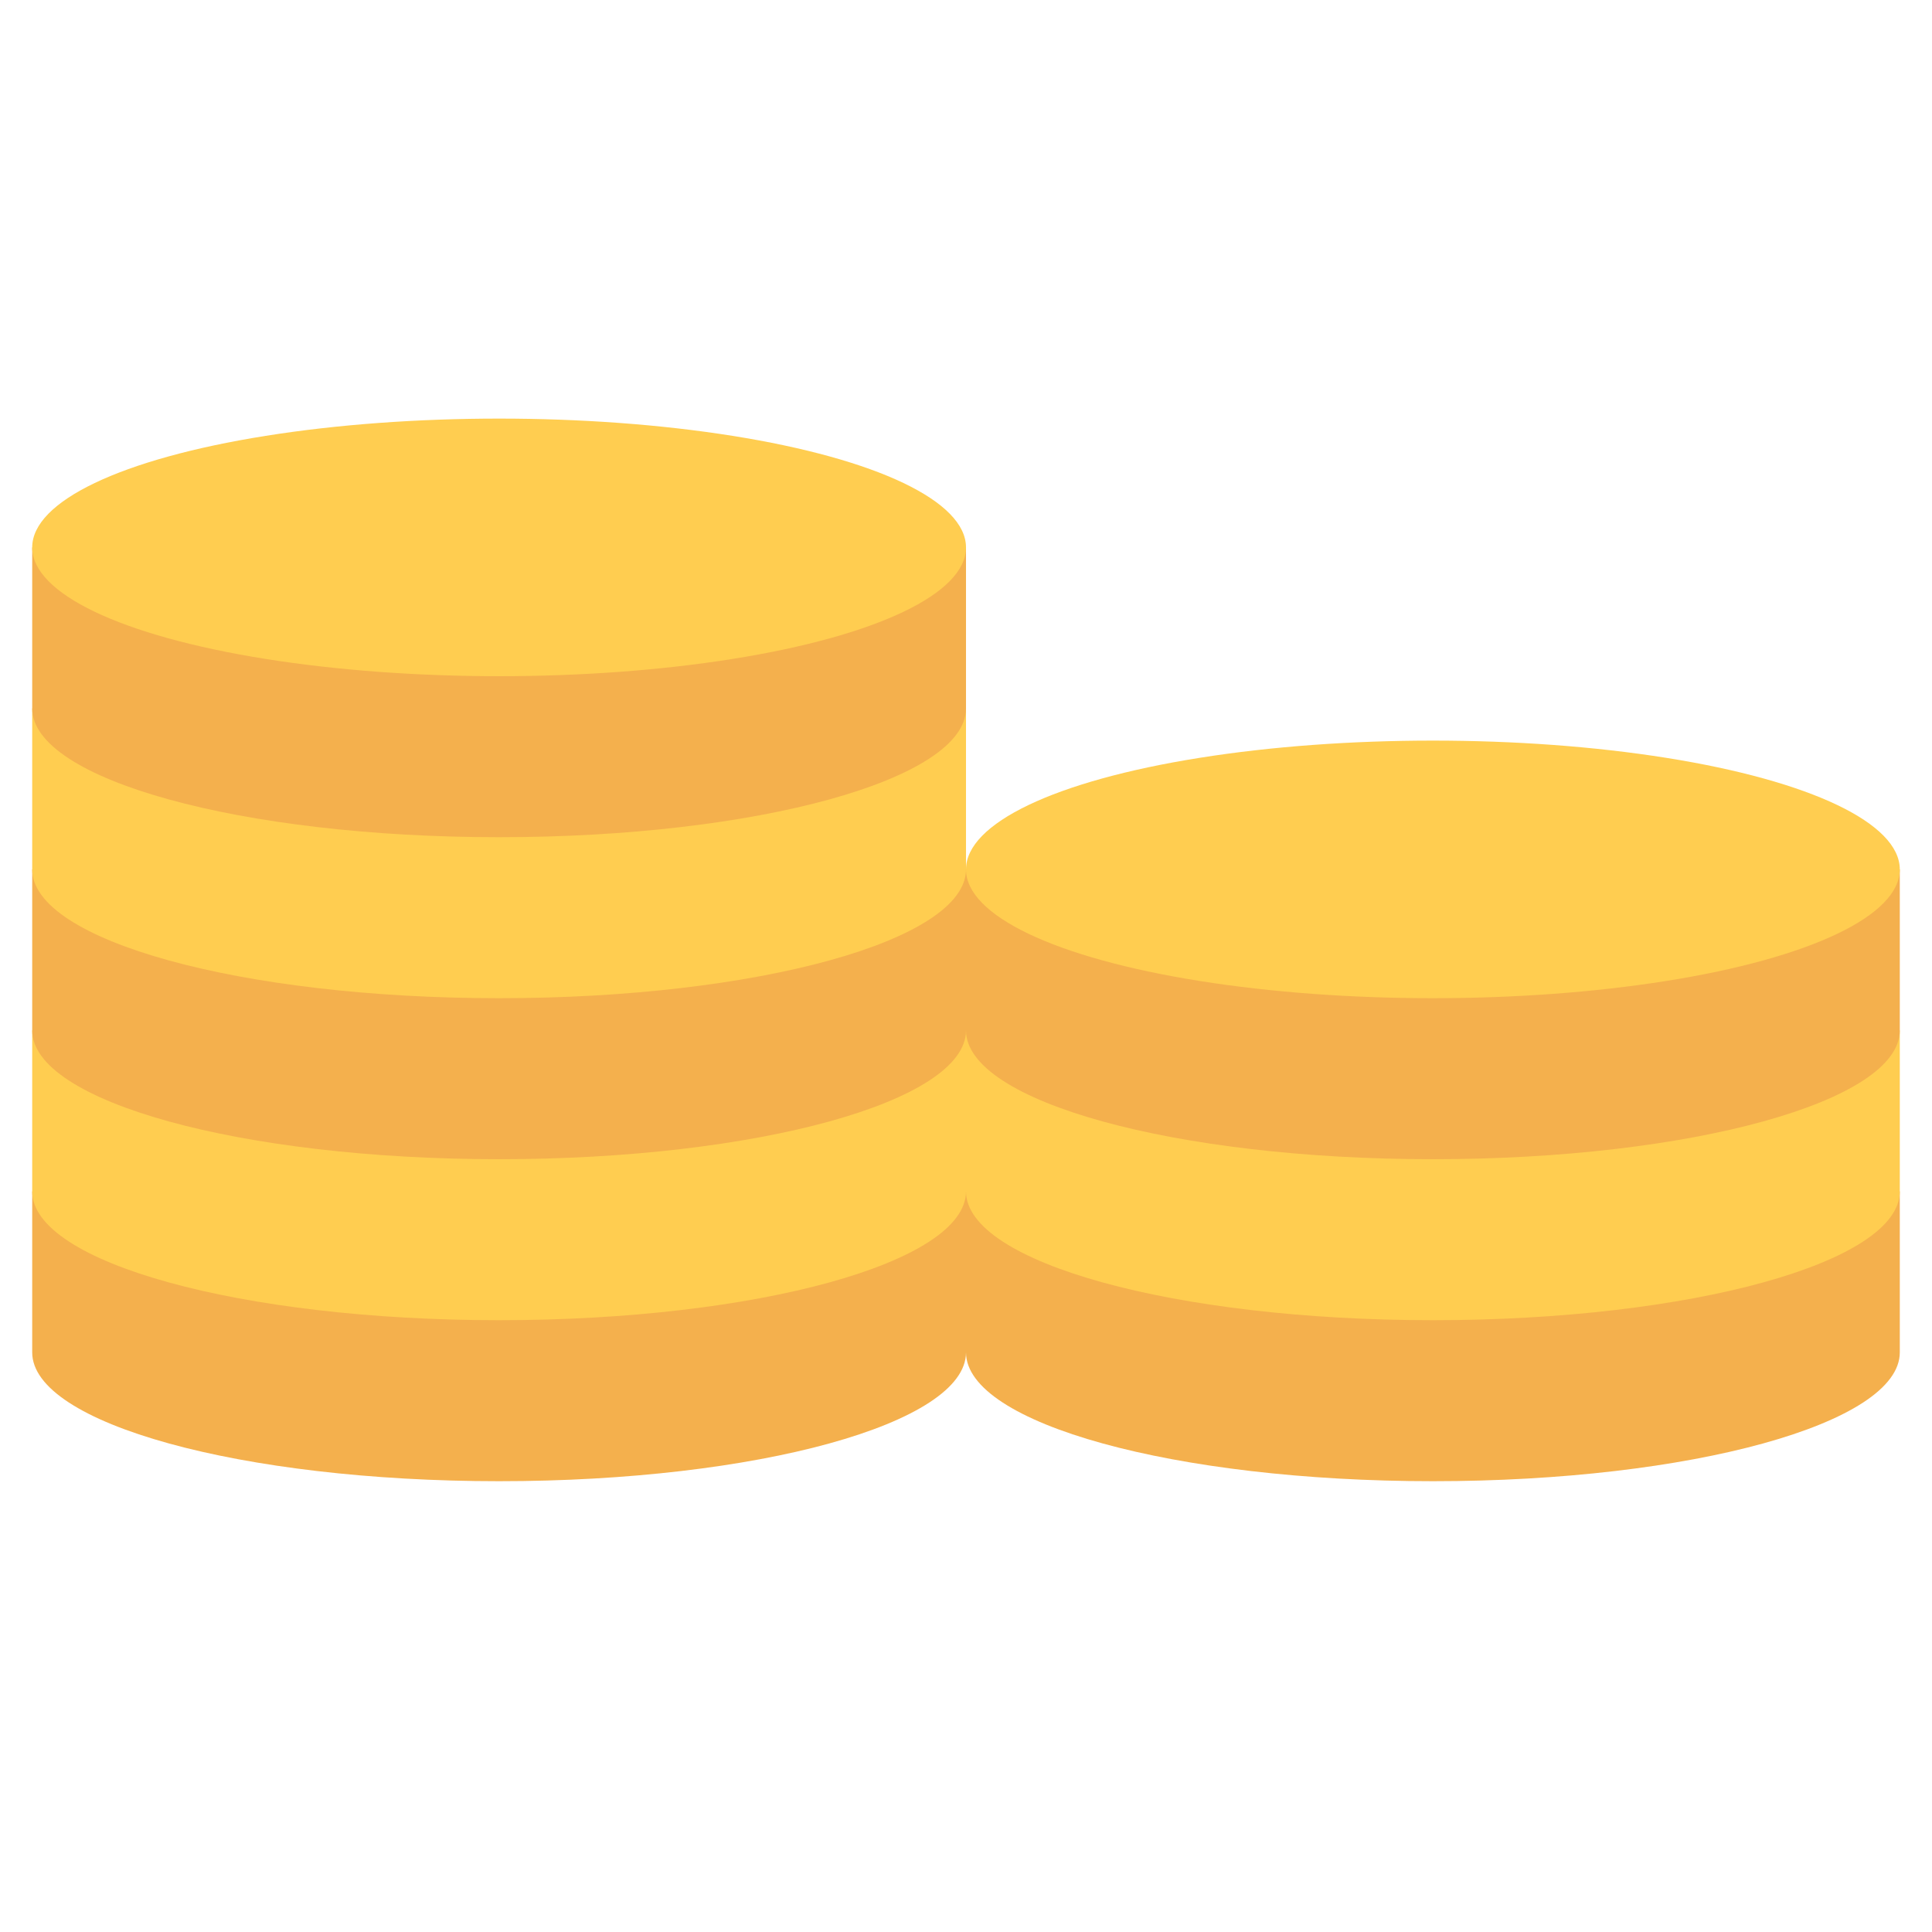
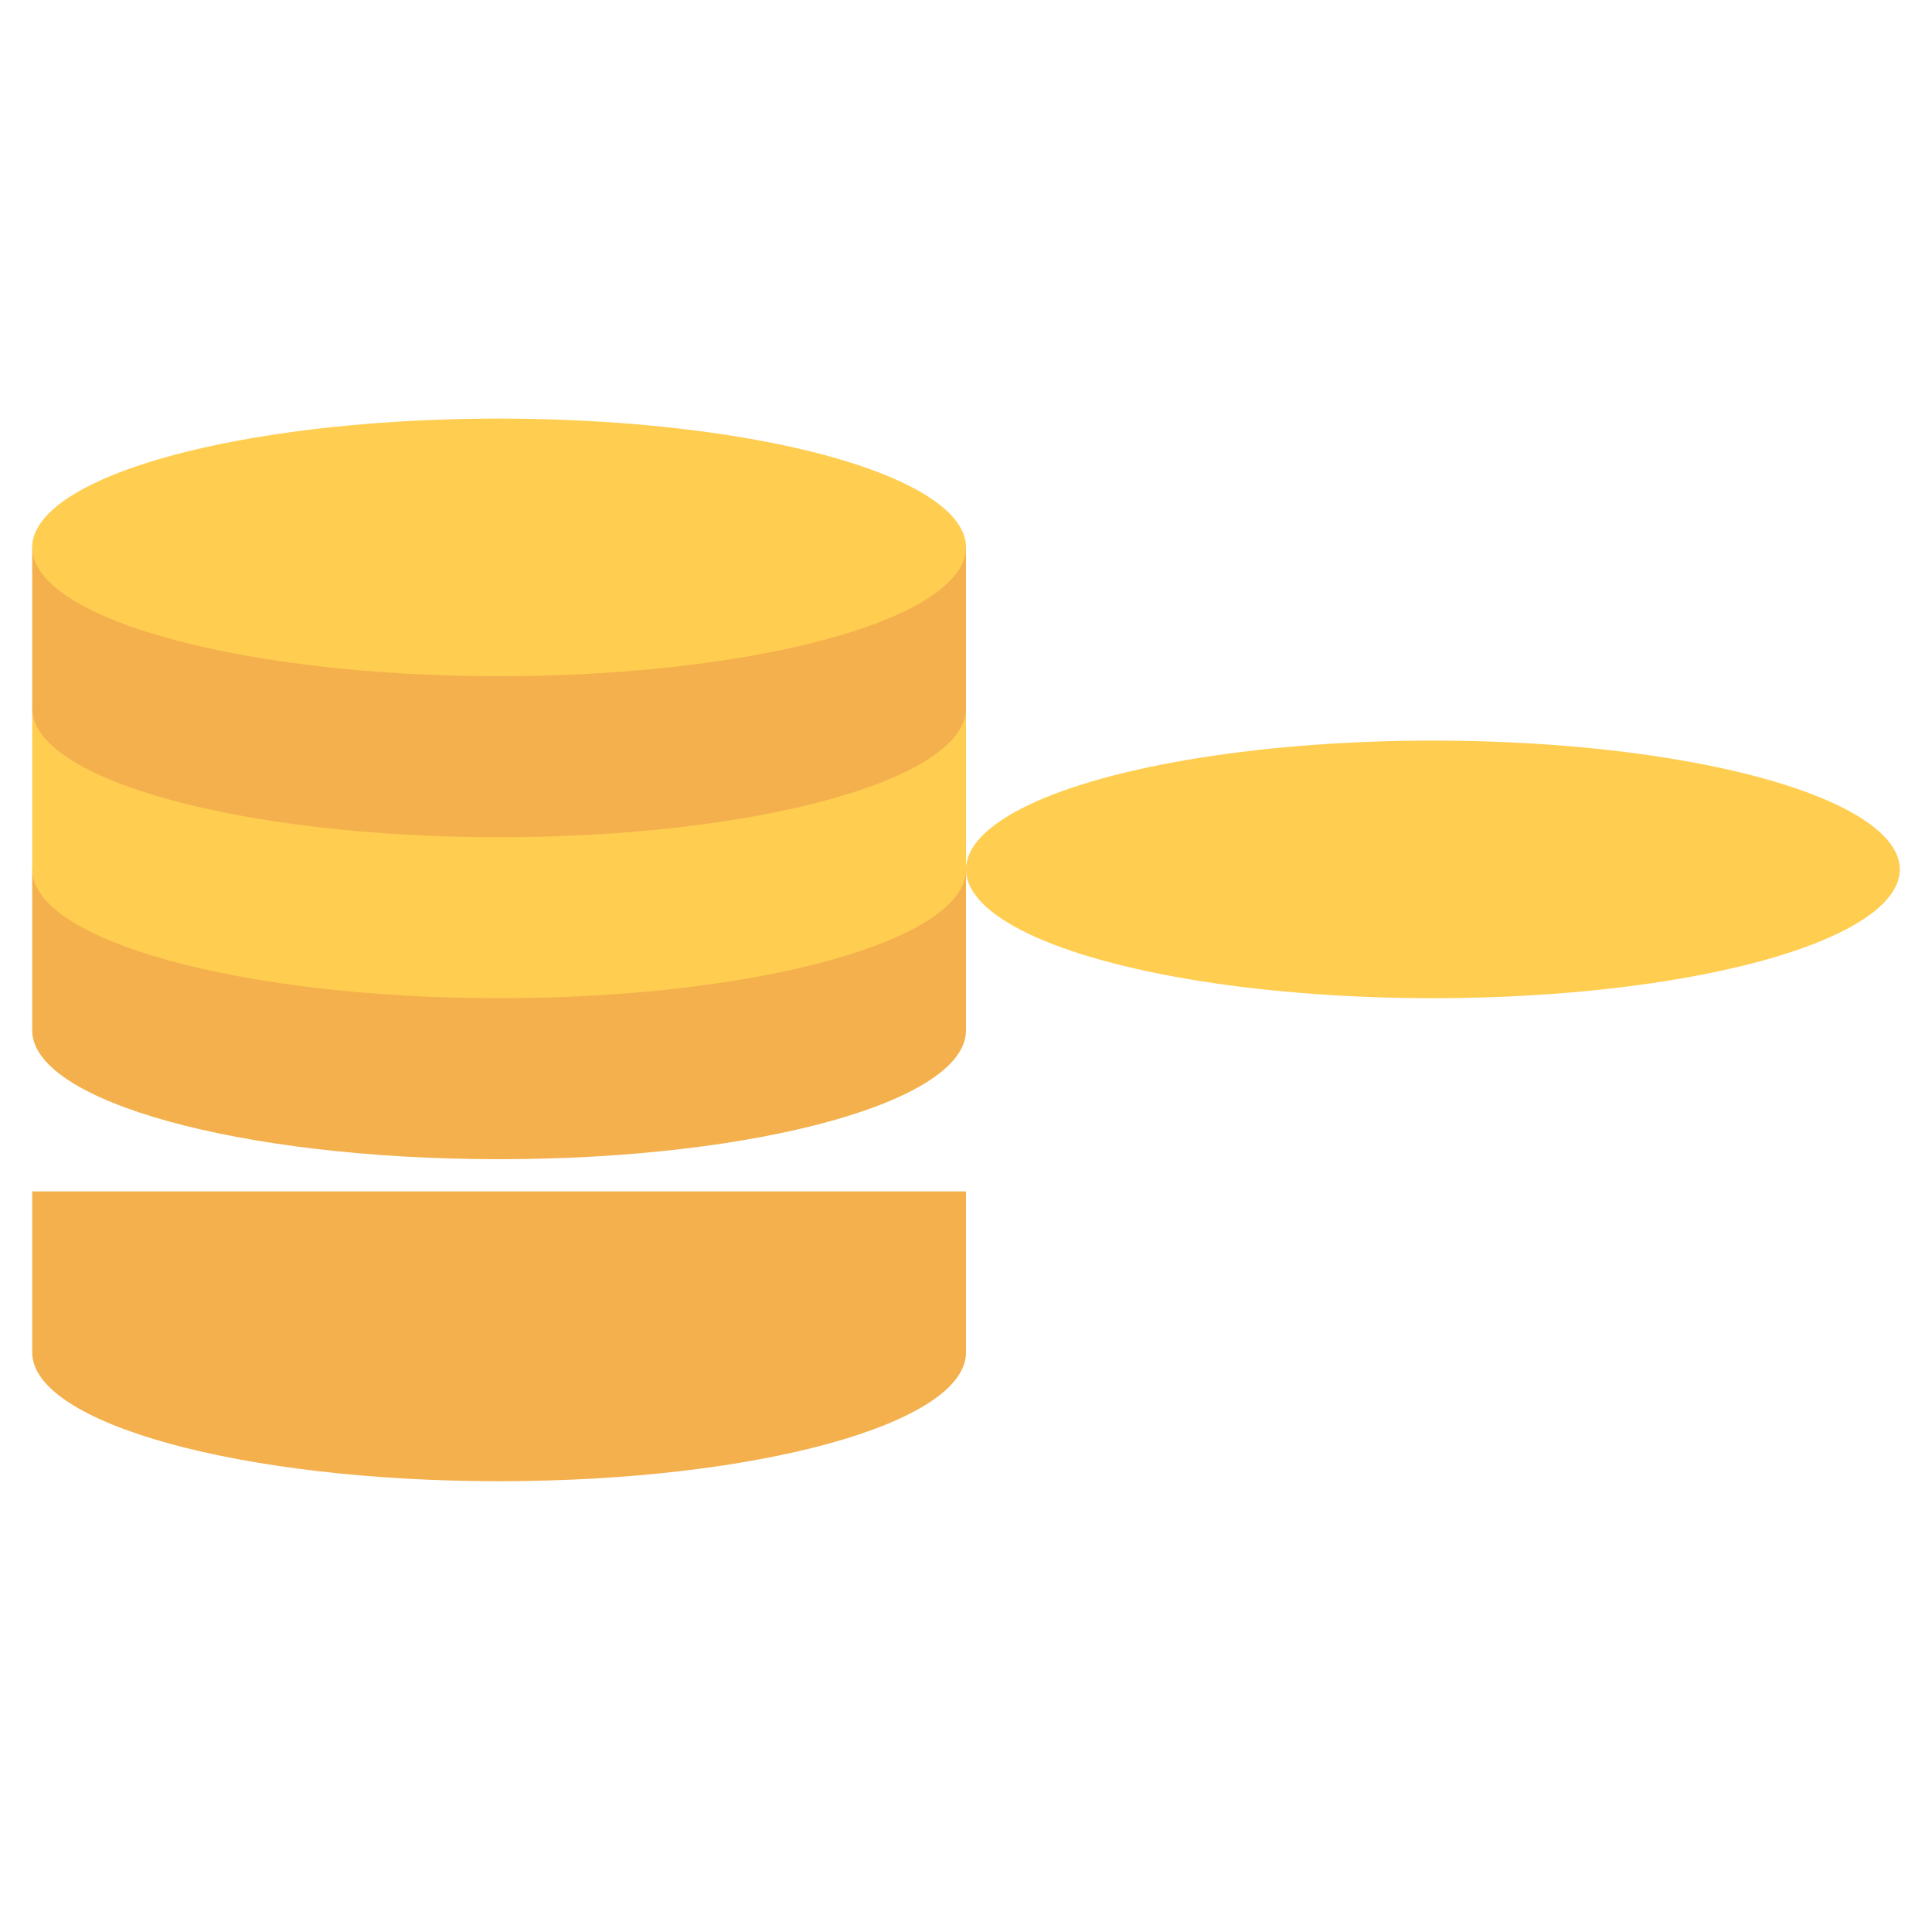
<svg xmlns="http://www.w3.org/2000/svg" id="Outlines" viewBox="0 0 60 60">
-   <path d="m30 37v5c0 2.209 6.492 4 14.5 4s14.5-1.791 14.5-4v-5z" fill="#f4b04d" />
-   <path d="m30 32v5c0 2.209 6.492 4 14.5 4s14.5-1.791 14.5-4v-5z" fill="#ffcd50" />
-   <path d="m30 27v5c0 2.209 6.492 4 14.5 4s14.5-1.791 14.5-4v-5z" fill="#f4b04d" />
  <path d="m1 37v5c0 2.209 6.492 4 14.5 4s14.5-1.791 14.5-4v-5z" fill="#f4b04d" />
-   <path d="m1 32v5c0 2.209 6.492 4 14.5 4s14.5-1.791 14.5-4v-5z" fill="#ffcd50" />
  <path d="m1 27v5c0 2.209 6.492 4 14.5 4s14.5-1.791 14.5-4v-5z" fill="#f4b04d" />
  <path d="m1 22v5c0 2.209 6.492 4 14.5 4s14.5-1.791 14.5-4v-5z" fill="#ffcd50" />
  <path d="m1 17v5c0 2.209 6.492 4 14.5 4s14.5-1.791 14.5-4v-5z" fill="#f4b04d" />
  <g fill="#ffcd50">
    <ellipse cx="15.5" cy="17" rx="14.5" ry="4" />
    <ellipse cx="44.5" cy="27" rx="14.5" ry="4" />
  </g>
</svg>